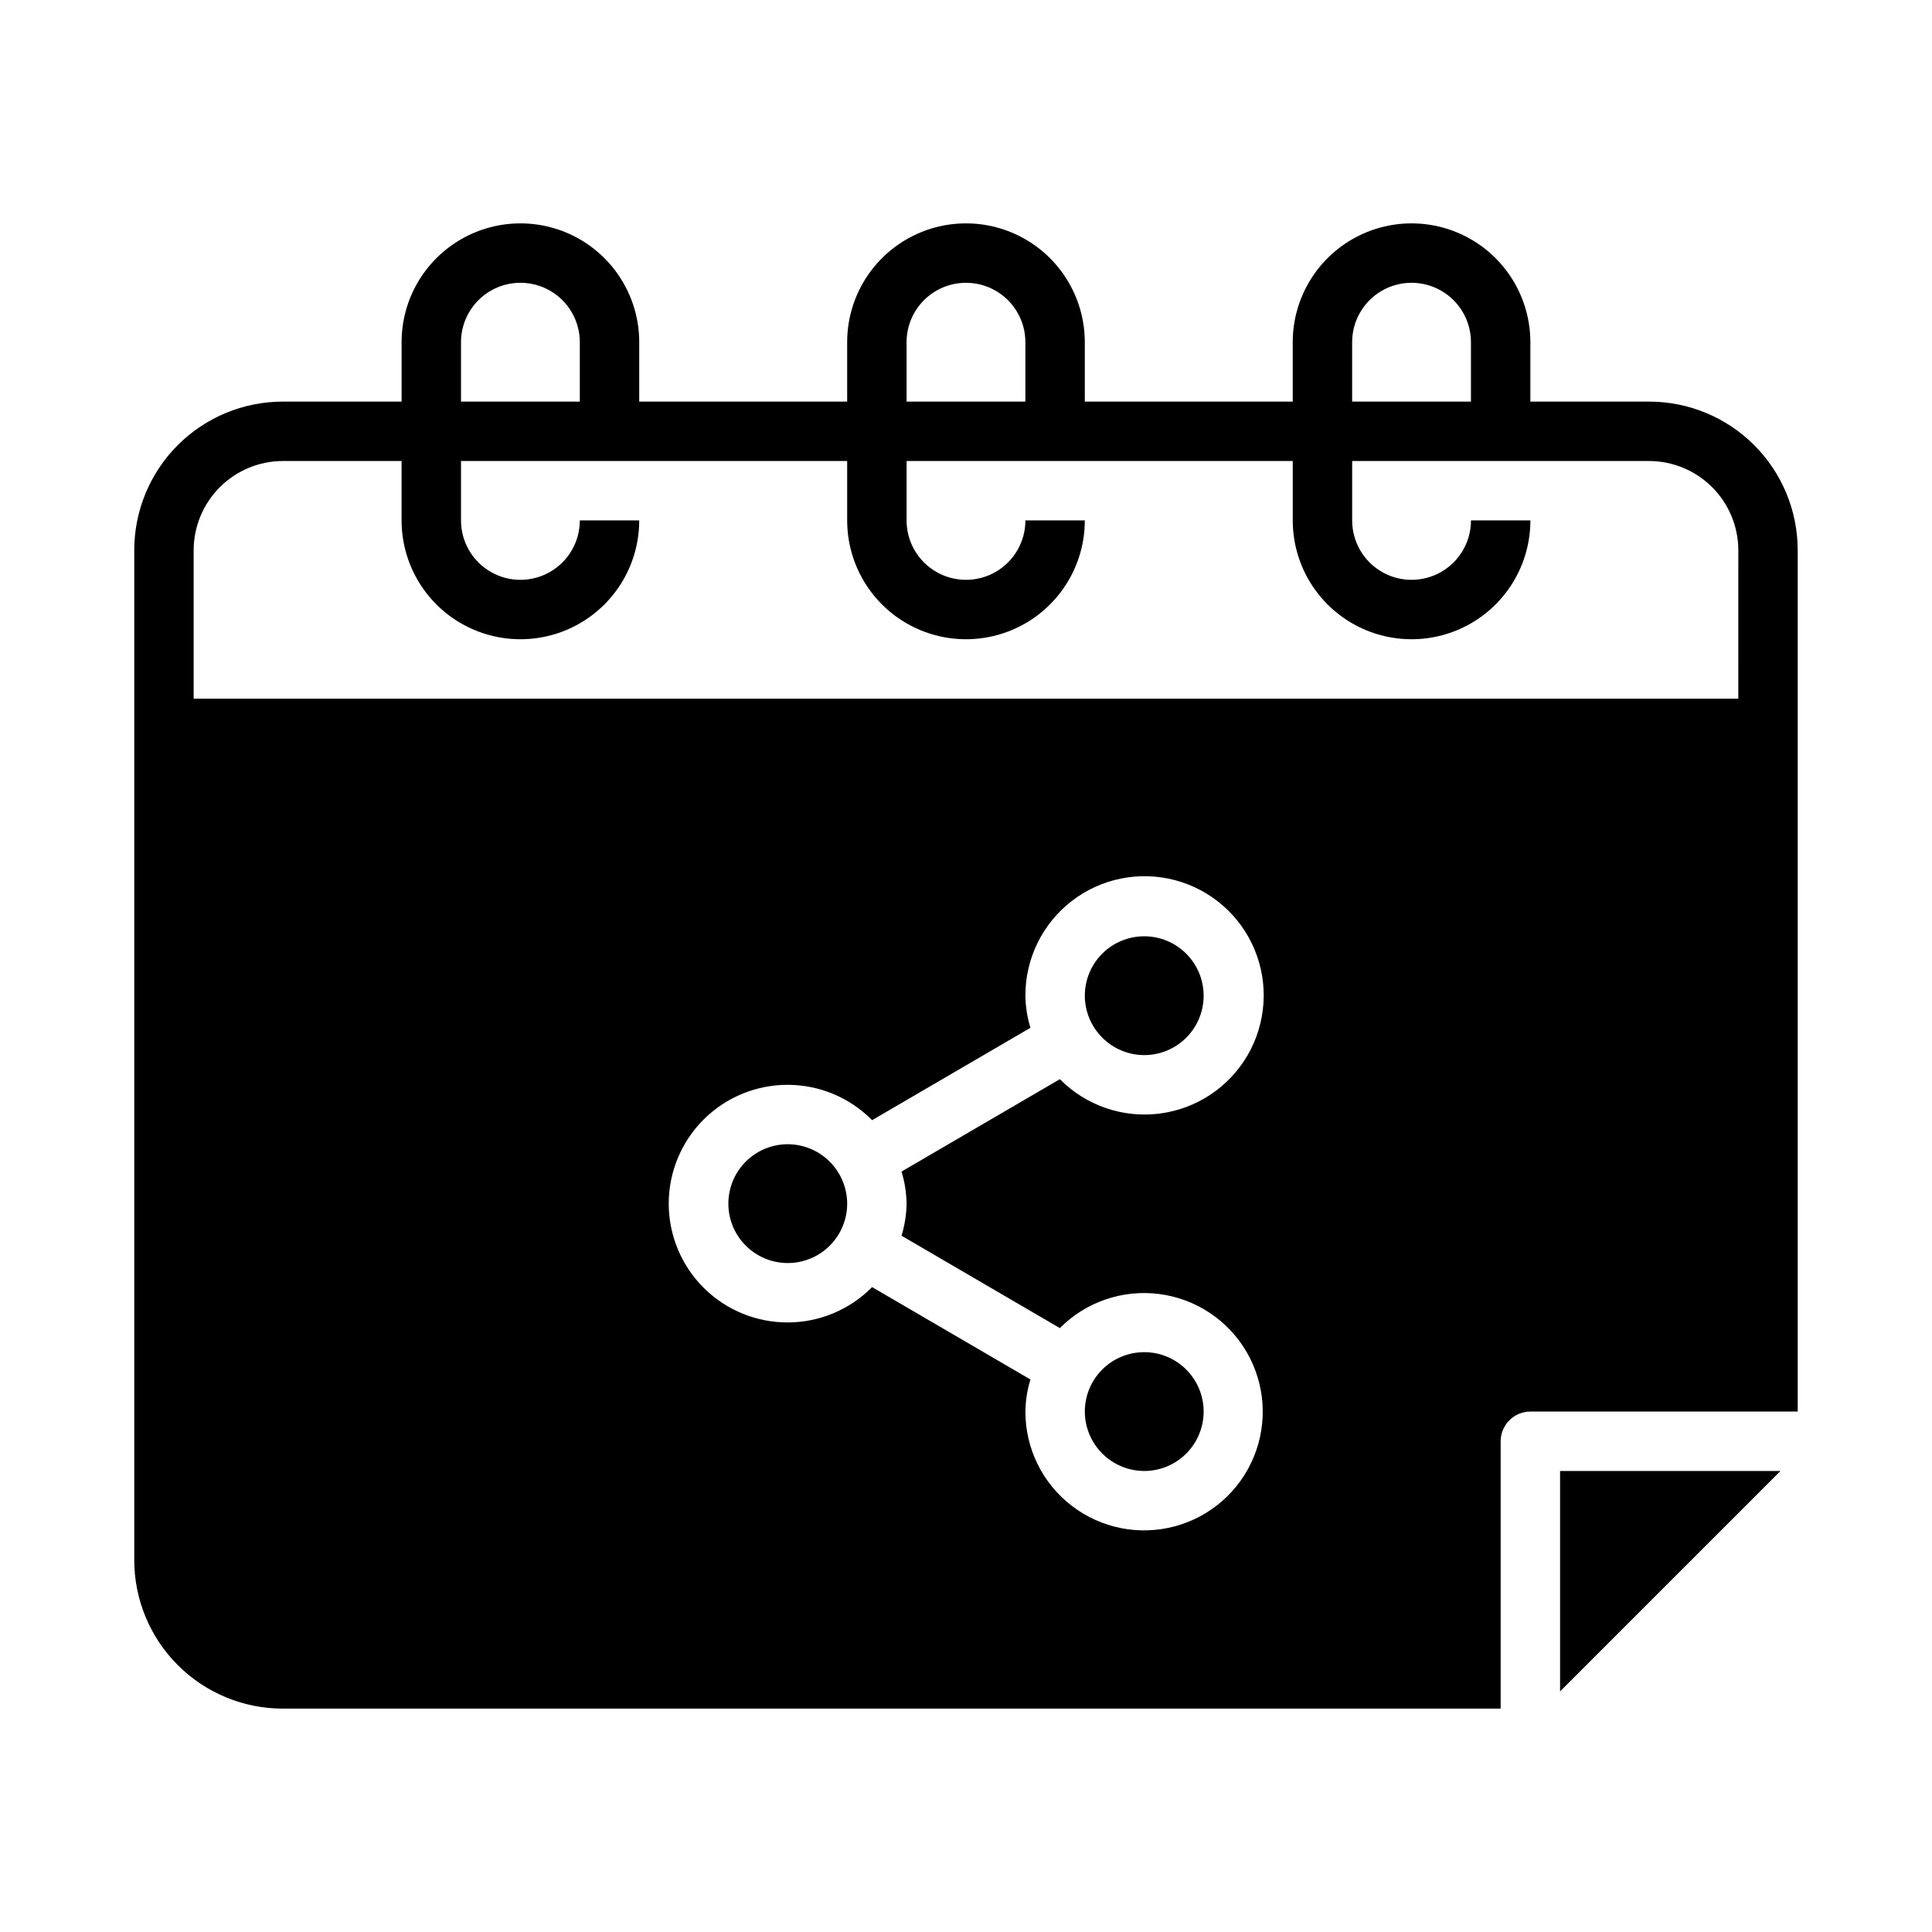
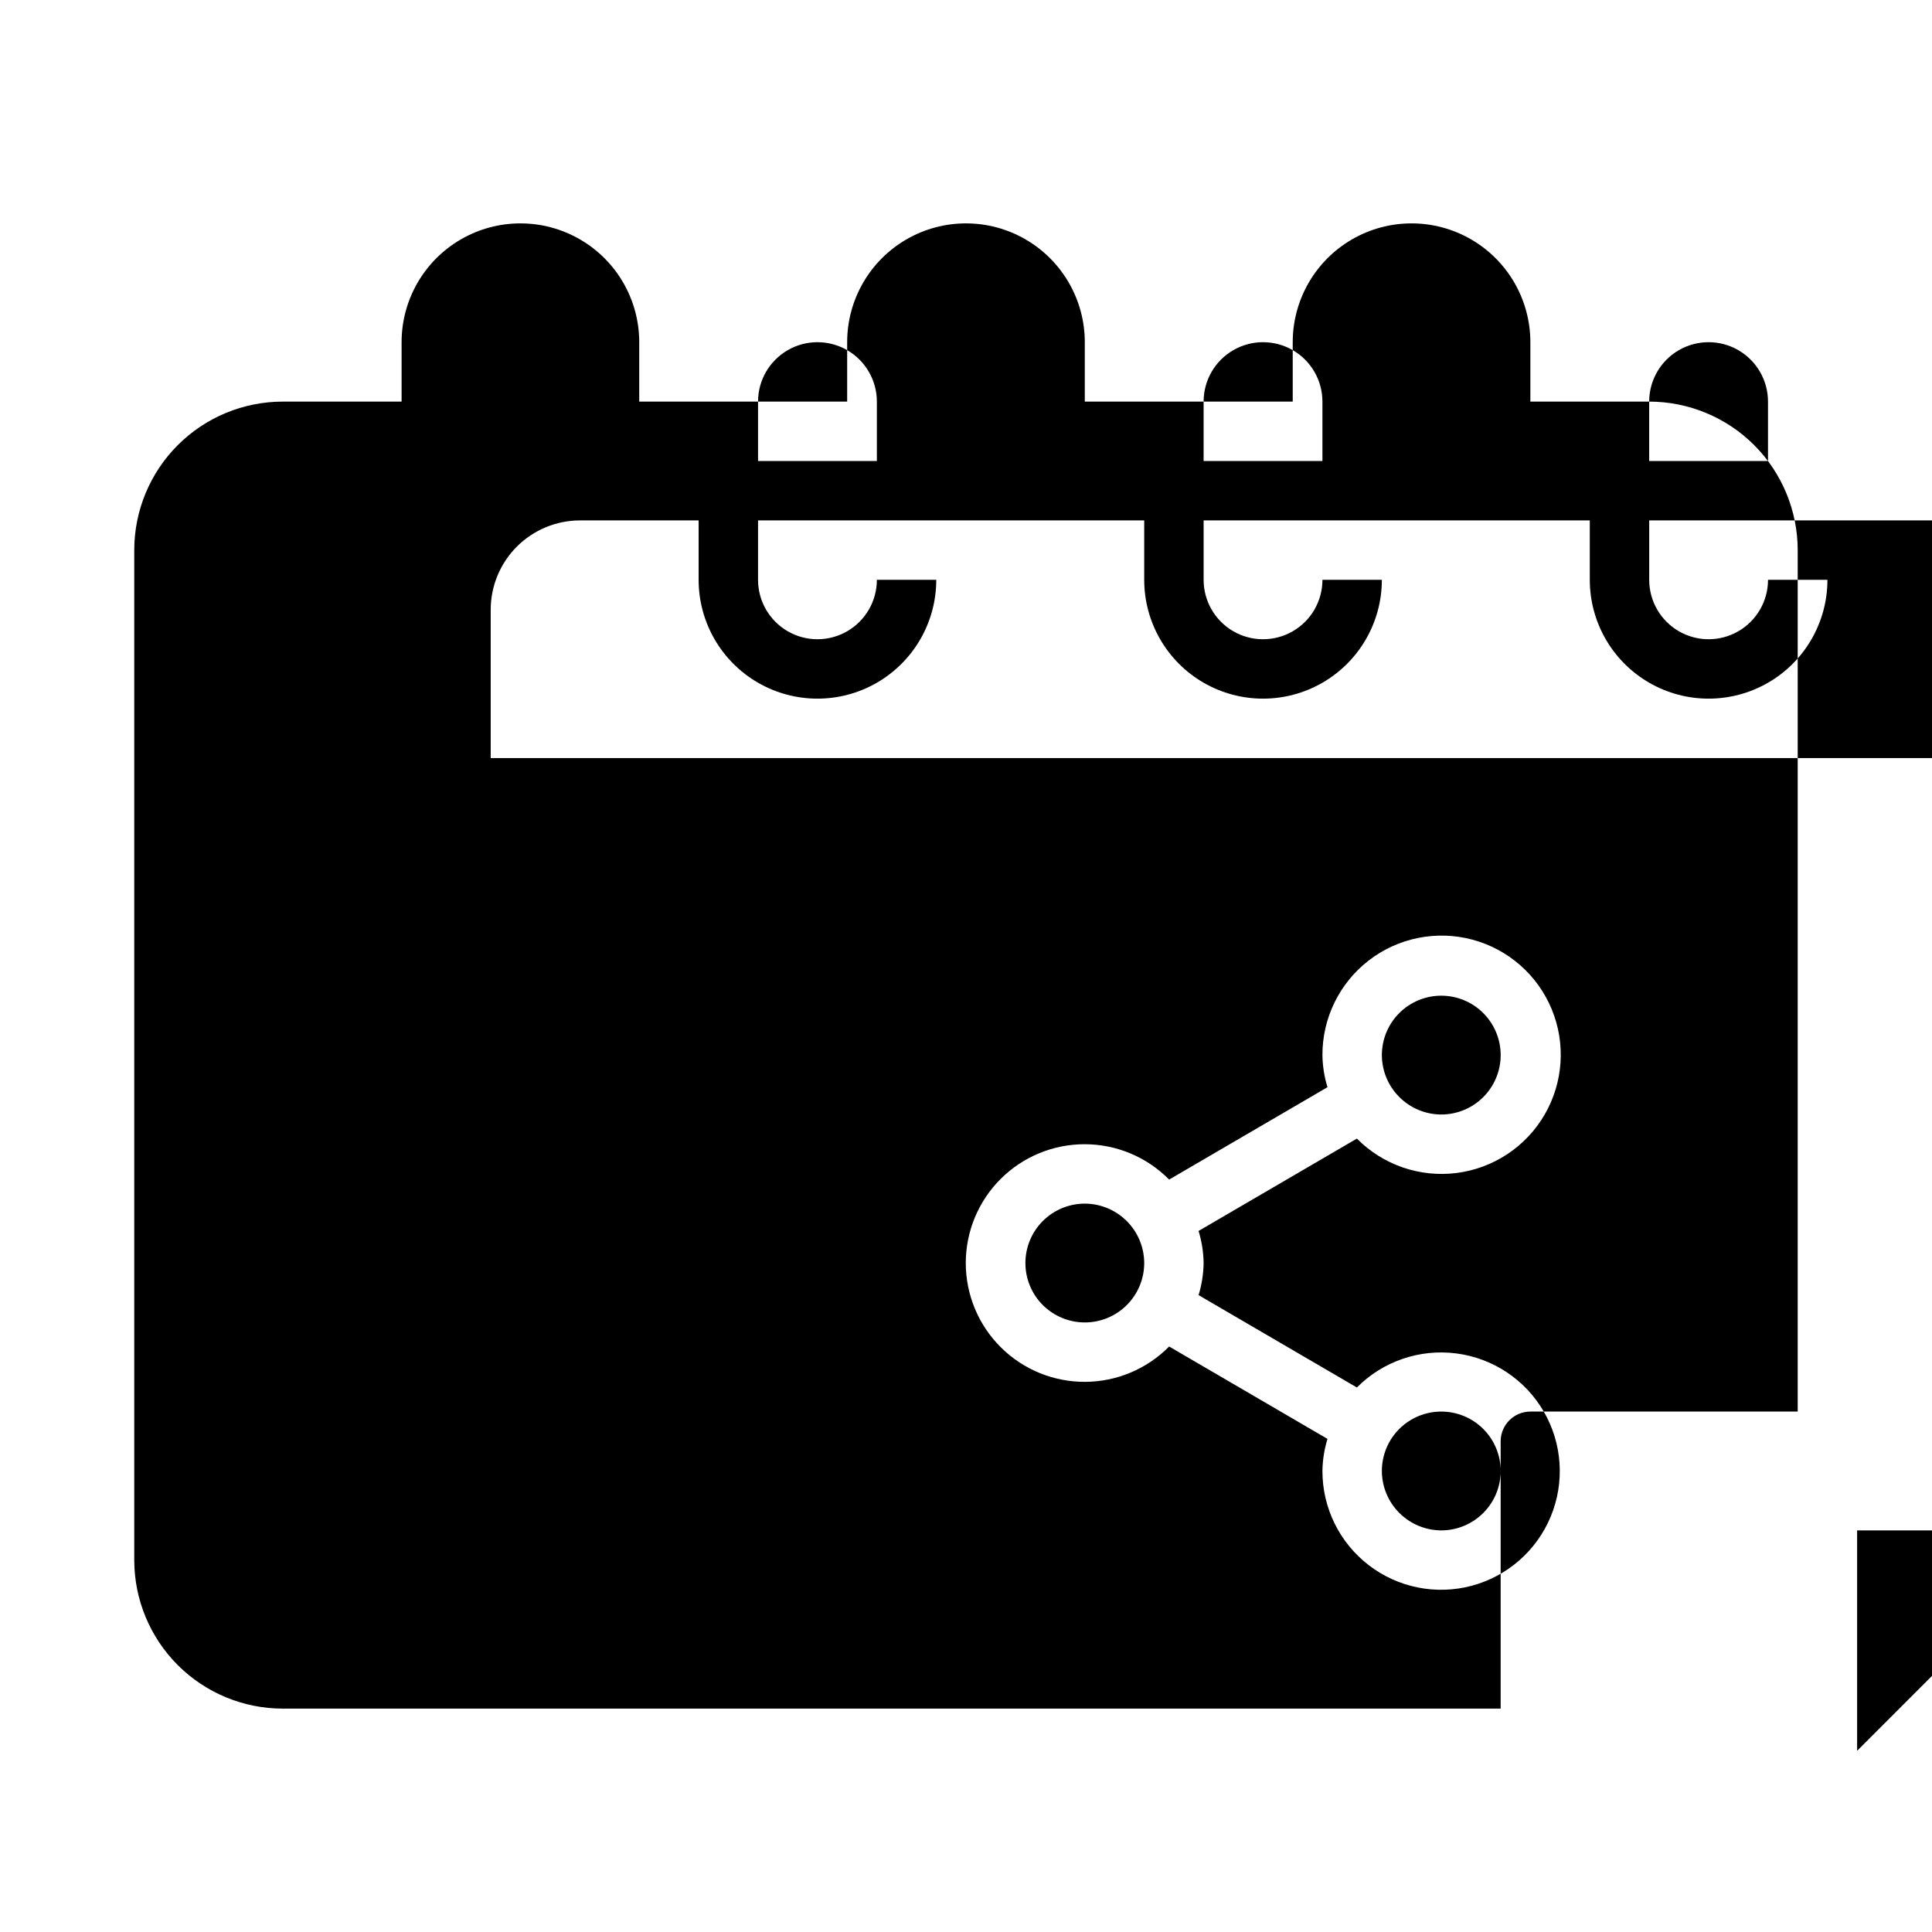
<svg xmlns="http://www.w3.org/2000/svg" fill="#000000" width="800px" height="800px" version="1.1" viewBox="144 144 512 512">
-   <path d="m581.05 250.43h-31.488v-15.742c0-11.25-6-21.645-15.742-27.27-9.742-5.625-21.746-5.625-31.488 0-9.742 5.625-15.746 16.02-15.746 27.27v15.742h-55.102v-15.742c0-11.25-6.004-21.645-15.746-27.27-9.742-5.625-21.746-5.625-31.488 0-9.742 5.625-15.742 16.02-15.742 27.27v15.742h-55.105v-15.742c0-11.25-6-21.645-15.742-27.27-9.746-5.625-21.746-5.625-31.488 0-9.742 5.625-15.746 16.02-15.746 27.27v15.742h-31.488c-10.438 0.004-20.445 4.152-27.828 11.531-7.379 7.383-11.527 17.391-11.531 27.828v267.65c0.004 10.438 4.152 20.449 11.531 27.828 7.383 7.383 17.391 11.531 27.828 11.535h322.75v-70.852c0.012-4.34 3.527-7.859 7.871-7.871h70.848v-228.29c-0.004-10.438-4.152-20.445-11.531-27.828-7.379-7.379-17.391-11.527-27.828-11.531zm-78.719-15.742c0-5.625 3-10.824 7.871-13.637 4.871-2.812 10.871-2.812 15.742 0 4.871 2.812 7.875 8.012 7.875 13.637v15.742h-31.488zm-118.08 0c0-5.625 3-10.824 7.871-13.637s10.875-2.812 15.746 0 7.871 8.012 7.871 13.637v15.742h-31.488zm-118.08 0c0-5.625 3-10.824 7.871-13.637s10.871-2.812 15.742 0c4.871 2.812 7.875 8.012 7.875 13.637v15.742h-31.488zm118.08 228.29c-0.043 2.883-0.492 5.742-1.336 8.5l41.957 24.48c6.894-6.945 16.629-10.281 26.336-9.031 9.707 1.25 18.277 6.945 23.188 15.41 4.91 8.469 5.598 18.734 1.863 27.781-3.734 9.047-11.465 15.84-20.918 18.375-9.449 2.535-19.547 0.527-27.309-5.434-7.762-5.961-12.305-15.191-12.293-24.98 0.043-2.883 0.492-5.746 1.34-8.5l-41.957-24.48-0.004-0.004c-5.883 5.961-13.898 9.332-22.27 9.367-8.375 0.039-16.422-3.262-22.355-9.172-5.934-5.91-9.27-13.941-9.27-22.312 0-8.375 3.336-16.406 9.27-22.316 5.934-5.906 13.98-9.211 22.355-9.172 8.371 0.035 16.387 3.406 22.27 9.367l41.957-24.48 0.004-0.004c-0.848-2.754-1.297-5.617-1.34-8.5-0.027-9.832 4.523-19.117 12.316-25.117 7.793-5.996 17.934-8.023 27.43-5.481 9.5 2.543 17.273 9.367 21.023 18.457 3.754 9.086 3.055 19.406-1.883 27.91-4.938 8.5-13.555 14.219-23.309 15.465-9.754 1.246-19.531-2.125-26.445-9.113l-41.957 24.48c0.844 2.758 1.293 5.617 1.336 8.504zm220.42-133.83h-409.35v-39.359c0.02-6.258 2.516-12.254 6.938-16.68 4.426-4.422 10.422-6.918 16.68-6.934h31.488v15.742c0 11.25 6.004 21.645 15.746 27.27 9.742 5.625 21.742 5.625 31.488 0 9.742-5.625 15.742-16.02 15.742-27.27h-15.742c0 5.625-3.004 10.824-7.875 13.637-4.871 2.812-10.871 2.812-15.742 0s-7.871-8.012-7.871-13.637v-15.742h102.34v15.742c0 11.25 6 21.645 15.742 27.27 9.742 5.625 21.746 5.625 31.488 0 9.742-5.625 15.746-16.02 15.746-27.27h-15.746c0 5.625-3 10.824-7.871 13.637s-10.875 2.812-15.746 0-7.871-8.012-7.871-13.637v-15.742h102.34v15.742c0 11.25 6.004 21.645 15.746 27.27 9.742 5.625 21.746 5.625 31.488 0 9.742-5.625 15.742-16.02 15.742-27.27h-15.742c0 5.625-3.004 10.824-7.875 13.637-4.871 2.812-10.871 2.812-15.742 0-4.871-2.812-7.871-8.012-7.871-13.637v-15.742h78.719c6.258 0.016 12.254 2.512 16.68 6.934 4.426 4.426 6.918 10.422 6.938 16.68zm-157.44 94.465c4.176 0 8.18-1.656 11.133-4.609s4.613-6.957 4.613-11.133c0-4.176-1.66-8.18-4.613-11.133s-6.957-4.613-11.133-4.613-8.18 1.66-11.133 4.613-4.609 6.957-4.609 11.133c0.012 4.172 1.672 8.168 4.625 11.117 2.949 2.953 6.945 4.613 11.117 4.625zm0 110.21v0.004c4.176 0 8.18-1.66 11.133-4.613 2.953-2.953 4.613-6.957 4.613-11.133s-1.66-8.18-4.613-11.133c-2.953-2.953-6.957-4.609-11.133-4.609s-8.18 1.656-11.133 4.609c-2.953 2.953-4.609 6.957-4.609 11.133 0.012 4.172 1.672 8.172 4.625 11.121 2.949 2.949 6.945 4.613 11.117 4.625zm-94.465-86.59c-4.176 0-8.18 1.66-11.133 4.613-2.953 2.949-4.609 6.957-4.609 11.133 0 4.172 1.656 8.18 4.609 11.133 2.953 2.949 6.957 4.609 11.133 4.609s8.18-1.66 11.133-4.609c2.953-2.953 4.613-6.961 4.613-11.133-0.012-4.172-1.676-8.172-4.625-11.121s-6.949-4.613-11.121-4.625zm204.67 86.594h58.41l-58.41 58.41z" />
+   <path d="m581.05 250.43h-31.488v-15.742c0-11.25-6-21.645-15.742-27.27-9.742-5.625-21.746-5.625-31.488 0-9.742 5.625-15.746 16.02-15.746 27.27v15.742h-55.102v-15.742c0-11.25-6.004-21.645-15.746-27.27-9.742-5.625-21.746-5.625-31.488 0-9.742 5.625-15.742 16.02-15.742 27.27v15.742h-55.105v-15.742c0-11.25-6-21.645-15.742-27.27-9.746-5.625-21.746-5.625-31.488 0-9.742 5.625-15.746 16.02-15.746 27.27v15.742h-31.488c-10.438 0.004-20.445 4.152-27.828 11.531-7.379 7.383-11.527 17.391-11.531 27.828v267.65c0.004 10.438 4.152 20.449 11.531 27.828 7.383 7.383 17.391 11.531 27.828 11.535h322.75v-70.852c0.012-4.34 3.527-7.859 7.871-7.871h70.848v-228.29c-0.004-10.438-4.152-20.445-11.531-27.828-7.379-7.379-17.391-11.527-27.828-11.531zc0-5.625 3-10.824 7.871-13.637 4.871-2.812 10.871-2.812 15.742 0 4.871 2.812 7.875 8.012 7.875 13.637v15.742h-31.488zm-118.08 0c0-5.625 3-10.824 7.871-13.637s10.875-2.812 15.746 0 7.871 8.012 7.871 13.637v15.742h-31.488zm-118.08 0c0-5.625 3-10.824 7.871-13.637s10.871-2.812 15.742 0c4.871 2.812 7.875 8.012 7.875 13.637v15.742h-31.488zm118.08 228.29c-0.043 2.883-0.492 5.742-1.336 8.5l41.957 24.48c6.894-6.945 16.629-10.281 26.336-9.031 9.707 1.25 18.277 6.945 23.188 15.41 4.91 8.469 5.598 18.734 1.863 27.781-3.734 9.047-11.465 15.84-20.918 18.375-9.449 2.535-19.547 0.527-27.309-5.434-7.762-5.961-12.305-15.191-12.293-24.98 0.043-2.883 0.492-5.746 1.34-8.5l-41.957-24.48-0.004-0.004c-5.883 5.961-13.898 9.332-22.27 9.367-8.375 0.039-16.422-3.262-22.355-9.172-5.934-5.91-9.27-13.941-9.27-22.312 0-8.375 3.336-16.406 9.27-22.316 5.934-5.906 13.98-9.211 22.355-9.172 8.371 0.035 16.387 3.406 22.27 9.367l41.957-24.48 0.004-0.004c-0.848-2.754-1.297-5.617-1.34-8.5-0.027-9.832 4.523-19.117 12.316-25.117 7.793-5.996 17.934-8.023 27.43-5.481 9.5 2.543 17.273 9.367 21.023 18.457 3.754 9.086 3.055 19.406-1.883 27.91-4.938 8.5-13.555 14.219-23.309 15.465-9.754 1.246-19.531-2.125-26.445-9.113l-41.957 24.48c0.844 2.758 1.293 5.617 1.336 8.504zm220.42-133.83h-409.35v-39.359c0.02-6.258 2.516-12.254 6.938-16.68 4.426-4.422 10.422-6.918 16.68-6.934h31.488v15.742c0 11.25 6.004 21.645 15.746 27.27 9.742 5.625 21.742 5.625 31.488 0 9.742-5.625 15.742-16.02 15.742-27.27h-15.742c0 5.625-3.004 10.824-7.875 13.637-4.871 2.812-10.871 2.812-15.742 0s-7.871-8.012-7.871-13.637v-15.742h102.34v15.742c0 11.25 6 21.645 15.742 27.27 9.742 5.625 21.746 5.625 31.488 0 9.742-5.625 15.746-16.02 15.746-27.27h-15.746c0 5.625-3 10.824-7.871 13.637s-10.875 2.812-15.746 0-7.871-8.012-7.871-13.637v-15.742h102.34v15.742c0 11.25 6.004 21.645 15.746 27.27 9.742 5.625 21.746 5.625 31.488 0 9.742-5.625 15.742-16.02 15.742-27.27h-15.742c0 5.625-3.004 10.824-7.875 13.637-4.871 2.812-10.871 2.812-15.742 0-4.871-2.812-7.871-8.012-7.871-13.637v-15.742h78.719c6.258 0.016 12.254 2.512 16.68 6.934 4.426 4.426 6.918 10.422 6.938 16.68zm-157.44 94.465c4.176 0 8.18-1.656 11.133-4.609s4.613-6.957 4.613-11.133c0-4.176-1.66-8.18-4.613-11.133s-6.957-4.613-11.133-4.613-8.18 1.66-11.133 4.613-4.609 6.957-4.609 11.133c0.012 4.172 1.672 8.168 4.625 11.117 2.949 2.953 6.945 4.613 11.117 4.625zm0 110.21v0.004c4.176 0 8.18-1.66 11.133-4.613 2.953-2.953 4.613-6.957 4.613-11.133s-1.66-8.18-4.613-11.133c-2.953-2.953-6.957-4.609-11.133-4.609s-8.18 1.656-11.133 4.609c-2.953 2.953-4.609 6.957-4.609 11.133 0.012 4.172 1.672 8.172 4.625 11.121 2.949 2.949 6.945 4.613 11.117 4.625zm-94.465-86.59c-4.176 0-8.18 1.66-11.133 4.613-2.953 2.949-4.609 6.957-4.609 11.133 0 4.172 1.656 8.18 4.609 11.133 2.953 2.949 6.957 4.609 11.133 4.609s8.18-1.66 11.133-4.609c2.953-2.953 4.613-6.961 4.613-11.133-0.012-4.172-1.676-8.172-4.625-11.121s-6.949-4.613-11.121-4.625zm204.67 86.594h58.41l-58.41 58.41z" />
</svg>